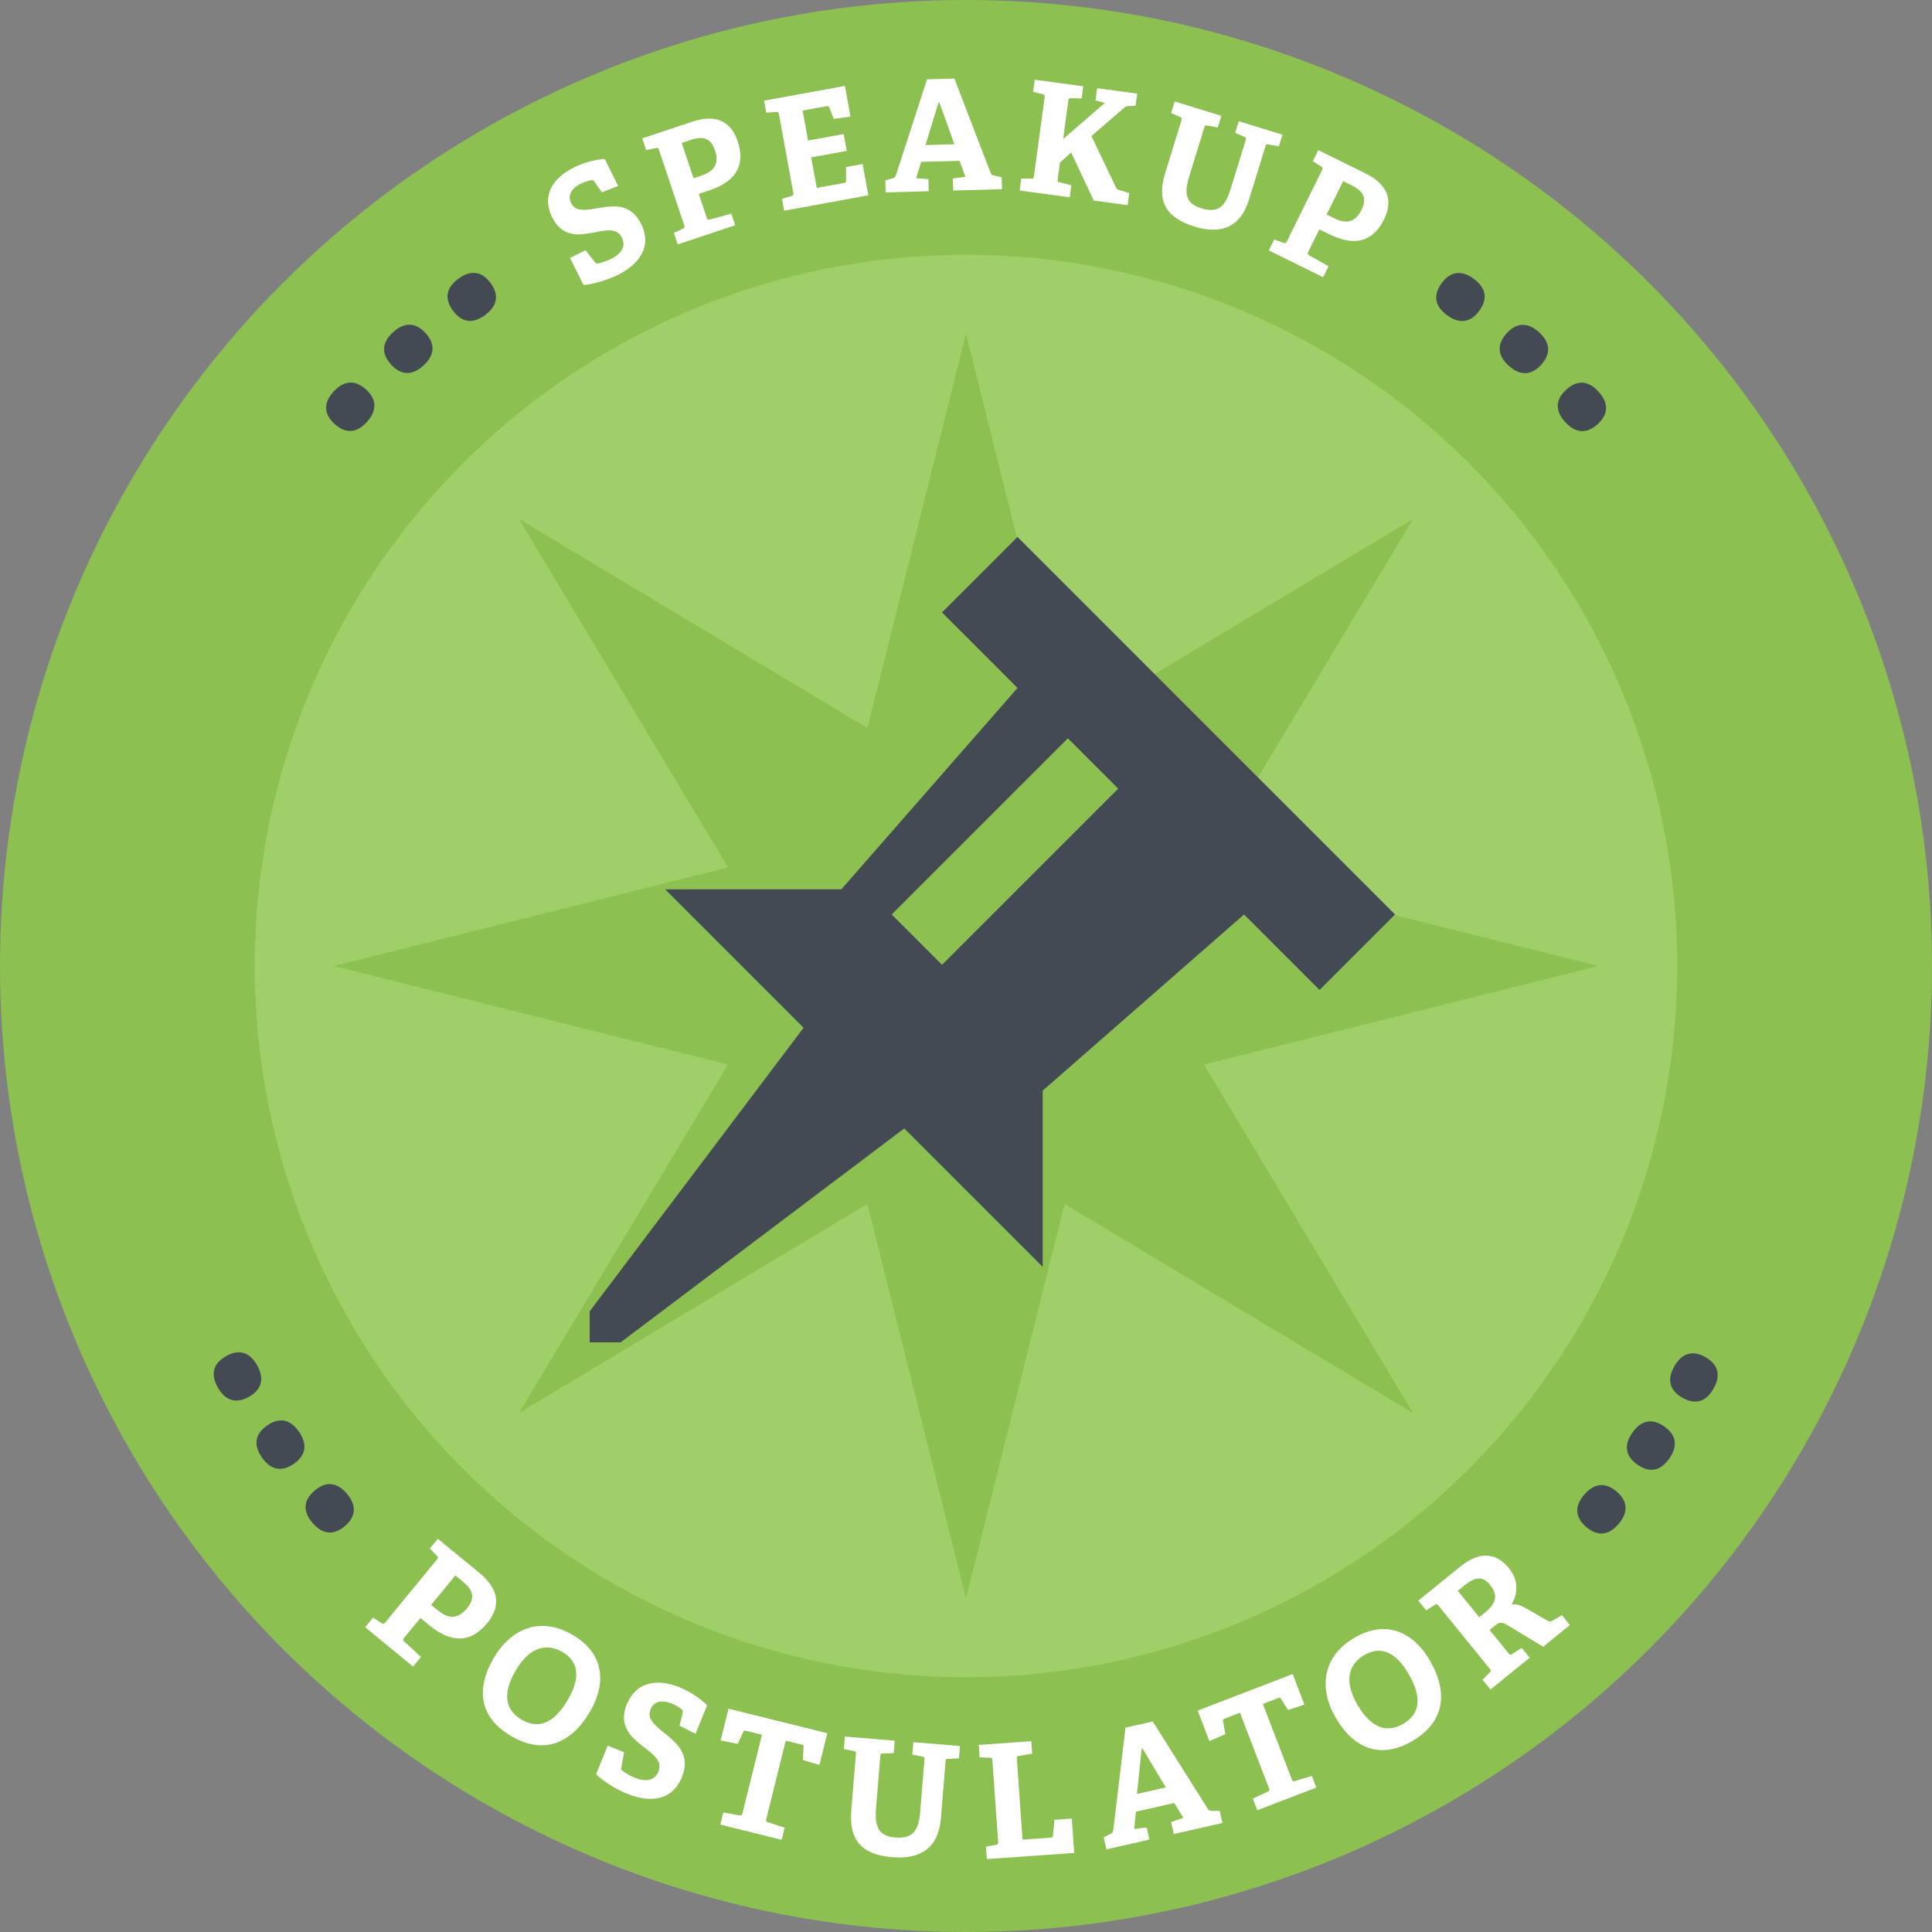
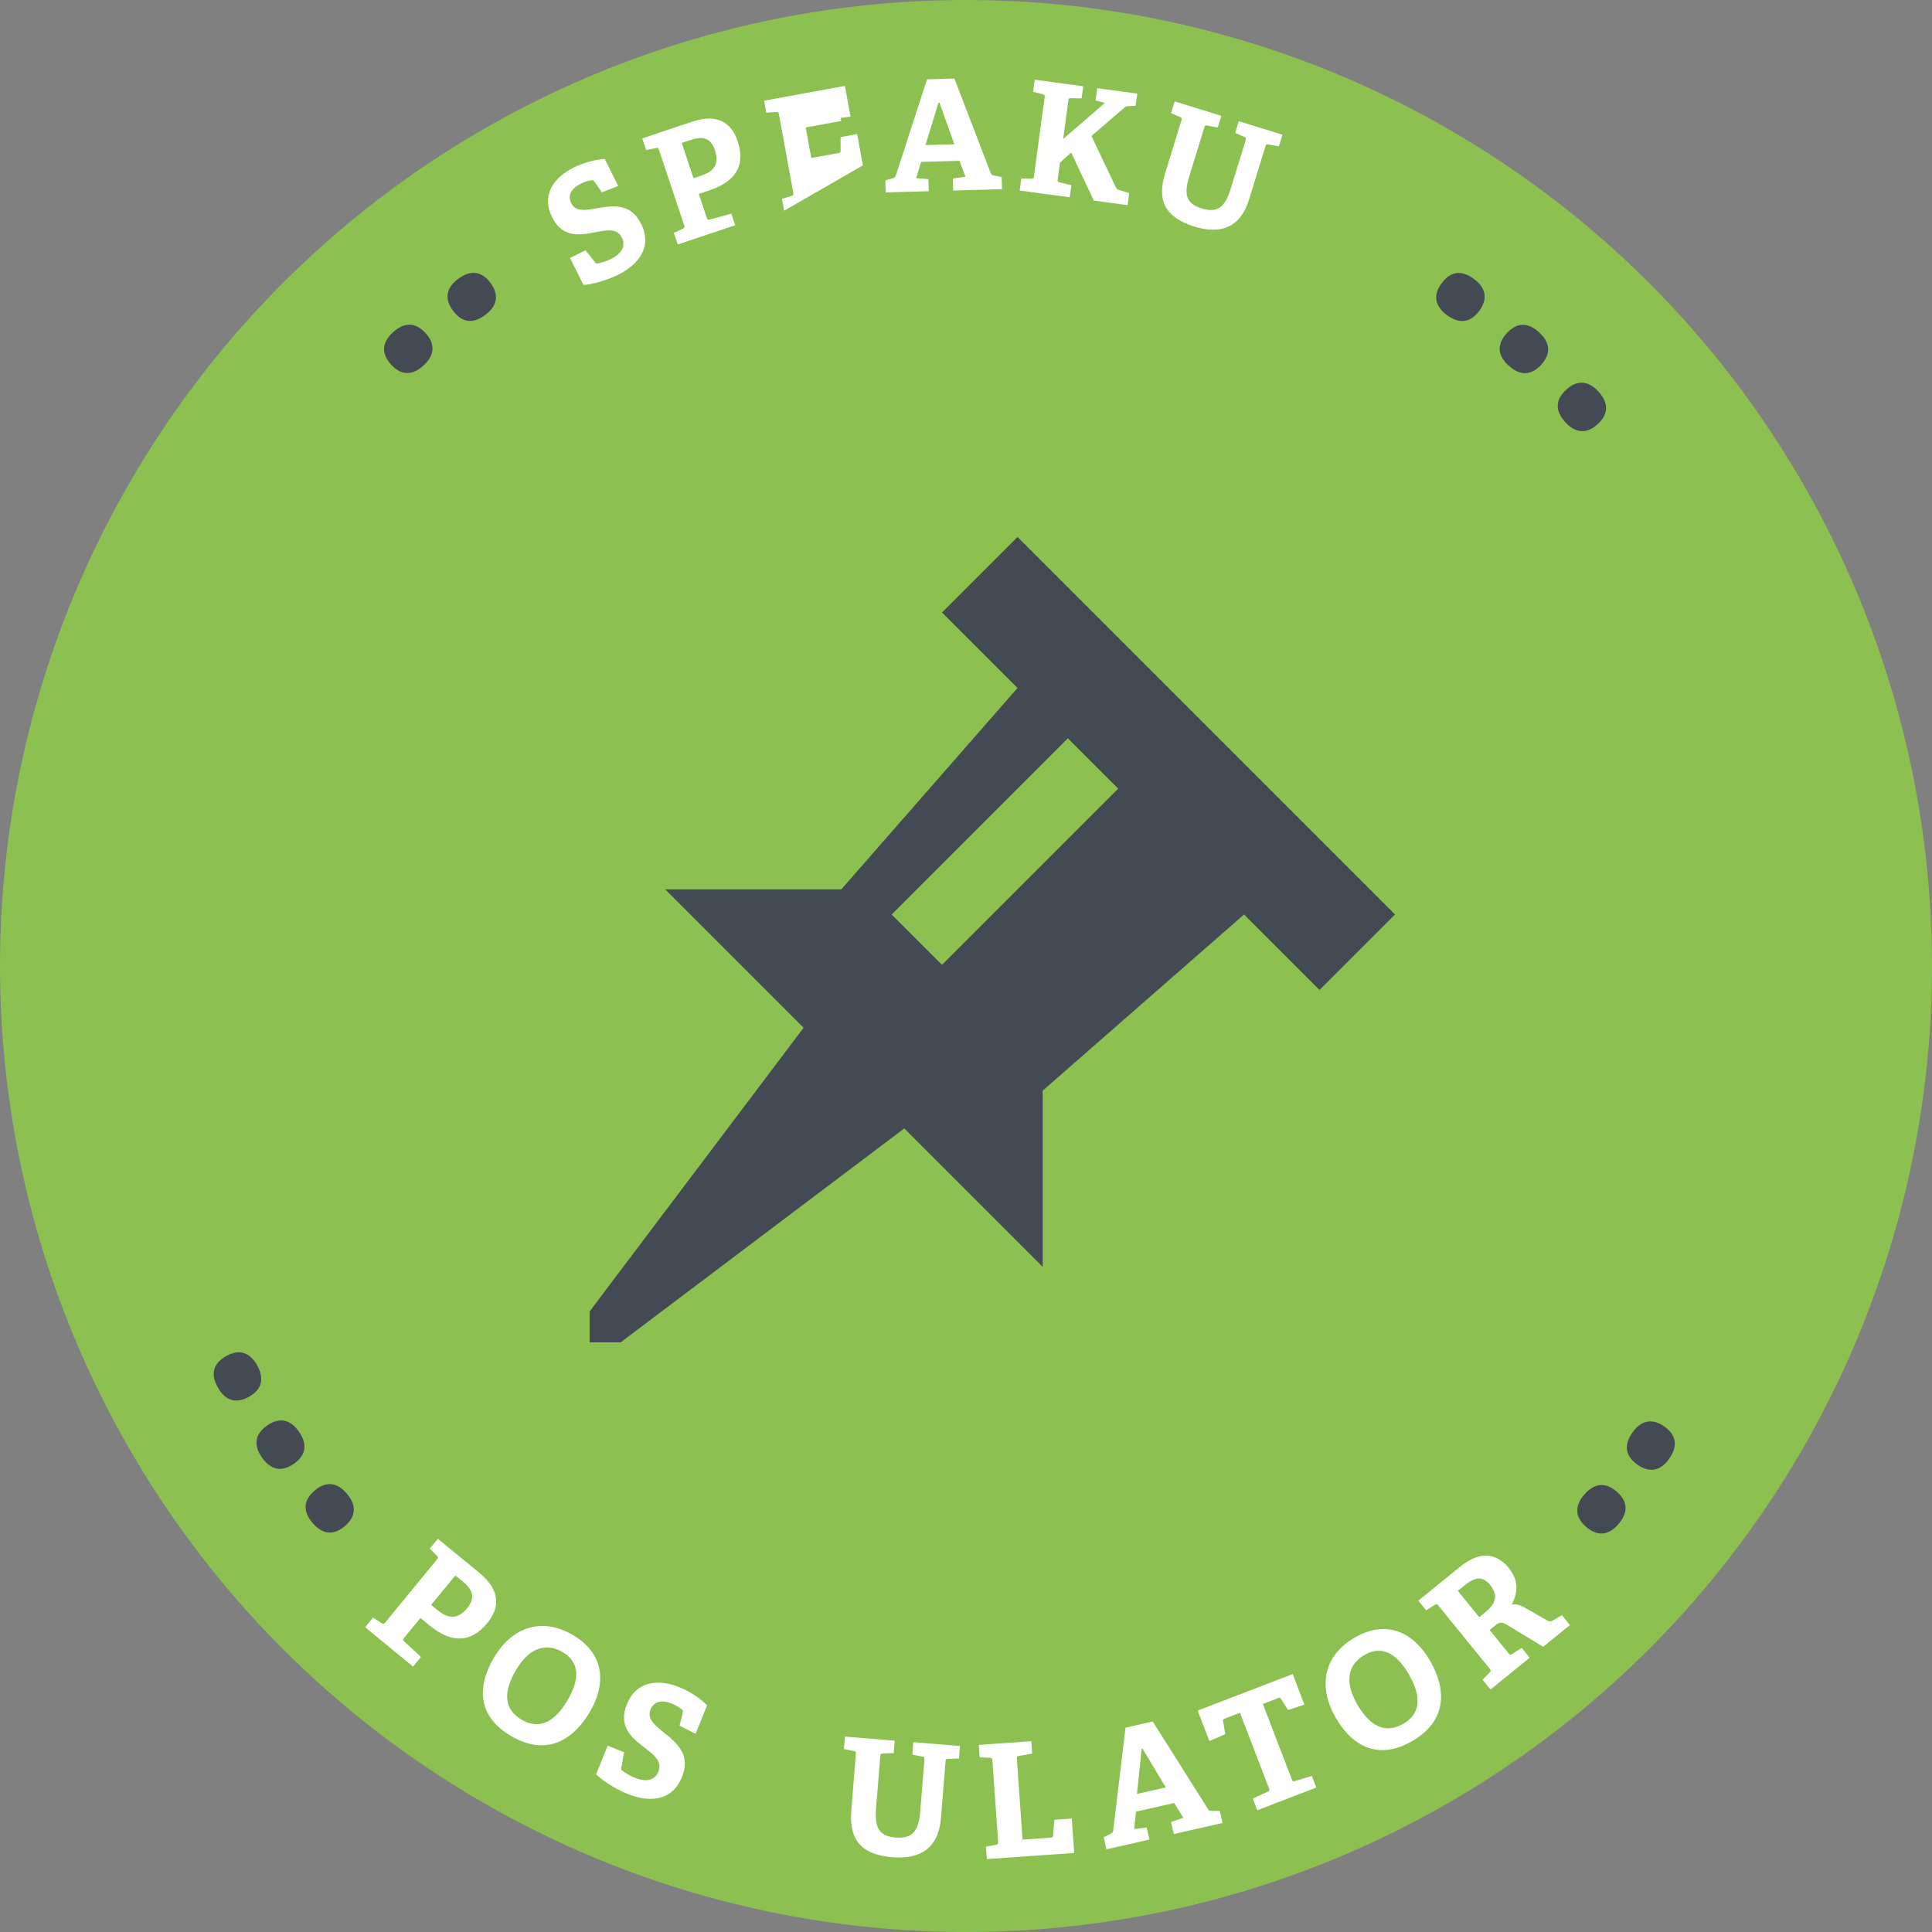
<svg xmlns="http://www.w3.org/2000/svg" version="1.1" baseProfile="tiny" id="Layer_1" x="0px" y="0px" viewBox="0 0 219.974 219.974" xml:space="preserve">
  <rect x="0" y="0" width="219.974" height="219.974" fill="#808080" stroke="none" />
  <g>
    <circle fill="#8CC051" cx="109.987" cy="109.987" r="109.987" />
    <g>
      <path fill="#444A54" d="M24.797,157.97c-0.839-1.486-0.547-2.723,0.939-3.562c1.486-0.839,2.695-0.451,3.535,1.035    c0.848,1.501,0.564,2.752-0.922,3.592C26.863,159.874,25.645,159.471,24.797,157.97z" />
      <path fill="#444A54" d="M29.821,165.945c-0.978-1.398-0.806-2.657,0.592-3.635c1.399-0.979,2.64-0.709,3.618,0.689    c0.989,1.414,0.827,2.687-0.572,3.665C32.061,167.644,30.809,167.359,29.821,165.945z" />
      <path fill="#444A54" d="M35.578,173.392c-1.107-1.298-1.056-2.566,0.242-3.674s2.559-0.957,3.666,0.341    c1.118,1.312,1.079,2.594-0.219,3.7C37.968,174.866,36.696,174.703,35.578,173.392z" />
      <path fill="#FFFFFF" d="M41.575,185.273l0.903-1.1l0.957,0.623c0.218,0.132,0.28,0.113,0.452-0.096l5.84-7.111    c0.171-0.209,0.189-0.287,0.006-0.461l-0.796-0.817l0.914-1.113l4.718,3.874c2.574,2.114,2.233,4.118,0.919,5.719    c-1.989,2.421-4.25,2.195-6.602,0.264l-1.016-0.834l-1.829,2.227c-0.183,0.223-0.192,0.262-0.006,0.461l1.898,1.746l-0.903,1.099    L41.575,185.273z M49.788,183.302c0.918,0.755,2.106,1.38,3.397-0.192c1.097-1.336,0.47-2.247-0.518-3.059l-0.821-0.674    l-2.754,3.354L49.788,183.302z" />
      <path fill="#FFFFFF" d="M56.243,188.727c1.962-3.314,5.315-4.738,9.001-2.556c3.671,2.173,3.756,5.633,1.913,8.746    c-2.155,3.64-5.312,4.908-8.998,2.726C54.411,195.423,54.253,192.087,56.243,188.727z M64.612,193.598    c1.587-2.679,1.197-4.458-0.554-5.494c-1.781-1.055-3.732-0.62-5.31,2.044c-1.651,2.787-1.149,4.591,0.632,5.645    C61.115,196.819,62.925,196.448,64.612,193.598z" />
      <path fill="#FFFFFF" d="M77.374,196.481l0.348-1.432c0.048-0.214,0.025-0.301-0.072-0.398c-0.233-0.191-0.593-0.453-1.143-0.677    c-1.251-0.507-2.098-0.189-2.442,0.661c-0.446,1.101,0.566,1.86,1.678,2.758c1.388,1.126,2.913,2.442,1.899,4.944    c-1.108,2.735-3.676,2.938-6.228,1.903c-1.501-0.608-3.03-1.675-3.542-2.232l1.318-3.252l1.868,0.757l-0.309,1.72    c-0.047,0.214-0.035,0.277,0.162,0.415c0.18,0.131,0.693,0.494,1.327,0.751c1.351,0.548,2.318,0.318,2.73-0.699    c0.433-1.067-0.383-1.786-1.372-2.556c-1.461-1.136-3.314-2.411-2.226-5.097c1.041-2.568,3.456-2.968,5.991-1.94    c1.434,0.581,2.526,1.432,3.148,2.053l-1.318,3.252L77.374,196.481z" />
-       <path fill="#FFFFFF" d="M82.011,207.746l0.342-1.38l1.83,0.324c0.249,0.043,0.301-0.019,0.366-0.28l2.206-8.894l-1.799-0.446    c-0.192-0.047-0.249-0.043-0.328,0.123l-0.635,1.363l-1.943-0.39l0.897-3.616l11.251,2.791l-0.897,3.616l-1.883-0.56l0.076-1.502    c0.008-0.184-0.04-0.214-0.232-0.262l-1.8-0.446l-2.206,8.894c-0.061,0.244-0.061,0.318,0.197,0.4l1.887,0.617l-0.343,1.38    L82.011,207.746z" />
      <path fill="#FFFFFF" d="M105.253,200.38c0.022-0.27-0.008-0.344-0.258-0.383l-1.12-0.218l0.116-1.418l5.312,0.434l-0.116,1.418    l-1.214,0.046c-0.272,0.014-0.293,0.048-0.315,0.317l-0.526,6.441c-0.278,3.41-2.353,4.703-5.511,4.445    c-3.571-0.291-4.967-1.994-4.693-5.351l0.52-6.37c0.022-0.269-0.008-0.344-0.258-0.382l-1.103-0.217l0.116-1.417l5.67,0.463    l-0.115,1.417l-1.214,0.046c-0.272,0.014-0.293,0.048-0.315,0.317l-0.479,5.867c-0.168,2.063,0.208,3.215,2.164,3.374    c1.92,0.157,2.67-0.631,2.855-2.892L105.253,200.38z" />
      <path fill="#FFFFFF" d="M112.36,211.675l-0.101-1.419l1.123-0.206c0.249-0.054,0.281-0.109,0.262-0.379l-0.648-9.195    c-0.019-0.27-0.06-0.339-0.312-0.339l-1.141-0.046l-0.1-1.419l5.98-0.422l0.1,1.419l-1.48,0.249    c-0.268,0.037-0.28,0.109-0.263,0.361l0.646,9.177l3.197-0.225c0.197-0.015,0.25-0.036,0.273-0.218l0.161-1.816l1.976-0.14    l0.275,3.915L112.36,211.675z" />
      <path fill="#FFFFFF" d="M133.645,208.822l-0.311-1.369l1.403-0.484l-1.046-1.682l-4.352,0.987l-0.2,1.965l1.422-0.157l0.311,1.369    l-4.896,1.111l-0.311-1.369l0.729-0.368c0.198-0.101,0.34-0.206,0.362-0.433l1.39-11.682l3.106-0.705l6.286,9.977    c0.118,0.194,0.267,0.197,0.489,0.202l0.851,0.01l0.311,1.369L133.645,208.822z M130.09,199.093l-0.105,0.024l-0.531,5.139    l3.281-0.744L130.09,199.093z" />
      <path fill="#FFFFFF" d="M143.152,206.112l-0.51-1.327l1.685-0.782c0.229-0.107,0.236-0.188,0.14-0.439l-3.285-8.551l-1.73,0.664    c-0.185,0.071-0.229,0.107-0.197,0.288l0.26,1.481l-1.815,0.794l-1.336-3.478l10.819-4.157l1.336,3.478l-1.863,0.62l-0.799-1.274    c-0.098-0.155-0.154-0.152-0.34-0.082l-1.729,0.665l3.285,8.551c0.09,0.235,0.133,0.297,0.392,0.217l1.899-0.576l0.51,1.327    L143.152,206.112z" />
      <path fill="#FFFFFF" d="M152.067,195.547c-1.927-3.334-1.524-6.953,2.184-9.097c3.691-2.133,6.748-0.512,8.558,2.619    c2.116,3.661,1.675,7.033-2.033,9.176C157.004,200.424,154.02,198.928,152.067,195.547z M160.413,190.642    c-1.558-2.695-3.299-3.228-5.06-2.21c-1.791,1.035-2.369,2.948-0.82,5.628c1.62,2.805,3.437,3.251,5.229,2.216    C161.506,195.267,162.069,193.508,160.413,190.642z" />
      <path fill="#FFFFFF" d="M175.704,187.498l-4.107-2.486c-0.554-0.339-0.86-0.346-1.336,0.041l-0.656,0.533l2.134,2.628    c0.182,0.224,0.219,0.24,0.451,0.098l1.069-0.683l0.908,1.118l-4.459,3.621l-0.908-1.118l0.801-0.812    c0.185-0.173,0.167-0.252-0.003-0.462l-5.802-7.142c-0.17-0.21-0.232-0.229-0.45-0.098l-0.96,0.617l-0.897-1.104l4.767-3.871    c2.516-2.044,4.347-1.304,5.527,0.15c1.169,1.439,1.039,2.821,0.335,4.182c0.563-0.134,1.018,0.055,1.719,0.46l2.392,1.374    c0.282,0.119,0.403,0.067,0.635-0.075l0.98-0.563l0.908,1.118L175.704,187.498z M169.066,183.61    c1.007-0.817,1.708-1.781,0.596-3.151c-0.874-1.076-1.736-0.909-2.98,0.101l-0.699,0.567l2.441,3.006L169.066,183.61z" />
      <path fill="#444A54" d="M184.278,173.527c-1.11,1.297-2.372,1.444-3.668,0.335c-1.297-1.11-1.346-2.38-0.235-3.676    c1.122-1.311,2.395-1.472,3.691-0.361C185.362,170.936,185.399,172.218,184.278,173.527z" />
      <path fill="#444A54" d="M190.059,166.079c-0.98,1.396-2.222,1.665-3.618,0.686c-1.397-0.979-1.568-2.238-0.588-3.636    c0.989-1.411,2.241-1.694,3.638-0.715C190.888,163.395,191.048,164.667,190.059,166.079z" />
-       <path fill="#444A54" d="M195.095,158.115c-0.841,1.484-2.05,1.871-3.534,1.03c-1.485-0.841-1.775-2.076-0.935-3.562    c0.85-1.499,2.067-1.901,3.552-1.061S195.945,156.615,195.095,158.115z" />
    </g>
    <g>
-       <path fill="#444A54" d="M41.772,48.048c-1.147,1.263-2.412,1.373-3.674,0.226c-1.263-1.146-1.273-2.416-0.126-3.679    c1.159-1.275,2.435-1.398,3.698-0.252C42.932,45.491,42.931,46.773,41.772,48.048z" />
      <path fill="#444A54" d="M48.2,41.634c-1.266,1.145-2.535,1.13-3.679-0.136c-1.144-1.265-1.031-2.529,0.235-3.674    c1.278-1.155,2.561-1.153,3.705,0.112S49.478,40.479,48.2,41.634z" />
      <path fill="#444A54" d="M55.23,35.875c-1.372,1.016-2.634,0.877-3.65-0.495c-1.015-1.372-0.778-2.619,0.594-3.635    c1.386-1.026,2.663-0.898,3.678,0.474C56.867,33.59,56.616,34.849,55.23,35.875z" />
      <path fill="#FFFFFF" d="M68.53,21.898l-0.826-1.181c-0.125-0.174-0.205-0.213-0.338-0.205c-0.291,0.047-0.716,0.141-1.236,0.4    c-1.181,0.59-1.497,1.416-1.096,2.219c0.519,1.039,1.731,0.788,3.108,0.554c1.724-0.29,3.676-0.557,4.854,1.806    c1.289,2.582-0.224,4.596-2.633,5.799c-1.417,0.707-3.188,1.139-3.928,1.153l-1.533-3.07l1.764-0.88l1.062,1.339    c0.126,0.173,0.181,0.204,0.409,0.149c0.212-0.047,0.811-0.188,1.409-0.487c1.275-0.636,1.733-1.493,1.253-2.454    c-0.503-1.008-1.558-0.875-2.762-0.647c-1.779,0.337-3.912,0.87-5.177-1.665c-1.21-2.425,0.059-4.454,2.452-5.648    c1.354-0.676,2.685-0.927,3.542-0.981l1.532,3.07L68.53,21.898z" />
      <path fill="#FFFFFF" d="M77.168,27.833l-0.441-1.317l1.012-0.469c0.222-0.112,0.239-0.173,0.155-0.423l-2.854-8.522    c-0.083-0.25-0.139-0.306-0.378-0.244l-1.09,0.234l-0.447-1.334l5.654-1.894c3.085-1.032,4.567,0.289,5.209,2.207    c0.972,2.901-0.389,4.655-3.207,5.6l-1.217,0.407l0.894,2.669c0.089,0.267,0.117,0.295,0.378,0.244l2.43-0.665l0.441,1.317    L77.168,27.833z M79.799,20.014c1.101-0.368,2.234-1.026,1.603-2.911c-0.536-1.601-1.615-1.555-2.799-1.158l-0.984,0.329    l1.346,4.02L79.799,20.014z" />
-       <path fill="#FFFFFF" d="M89.282,23.99l-0.247-1.35l1.068-0.32c0.236-0.078,0.261-0.137,0.214-0.396l-1.621-8.877    c-0.047-0.259-0.094-0.322-0.34-0.295l-1.112,0.078l-0.25-1.367l9.206-1.681l0.638,3.495l-1.919,0.261l-0.482-1.271    c-0.066-0.167-0.145-0.206-0.335-0.171l-2.717,0.495l0.623,3.409l4.049-0.739l0.351,1.921l-4.049,0.739l0.635,3.478l3.097-0.565    c0.19-0.034,0.239-0.062,0.242-0.24l-0.001-1.573l1.886-0.345l0.651,3.564L89.282,23.99z" />
+       <path fill="#FFFFFF" d="M89.282,23.99l-0.247-1.35l1.068-0.32c0.236-0.078,0.261-0.137,0.214-0.396l-1.621-8.877    c-0.047-0.259-0.094-0.322-0.34-0.295l-1.112,0.078l-0.25-1.367l9.206-1.681l0.638,3.495l-1.919,0.261l-0.482-1.271    c-0.066-0.167-0.145-0.206-0.335-0.171l-2.717,0.495l4.049-0.739l0.351,1.921l-4.049,0.739l0.635,3.478l3.097-0.565    c0.19-0.034,0.239-0.062,0.242-0.24l-0.001-1.573l1.886-0.345l0.651,3.564L89.282,23.99z" />
      <path fill="#FFFFFF" d="M108.526,21.694l-0.038-1.372l1.438-0.198l-0.684-1.812l-4.363,0.121l-0.565,1.847l1.395,0.12l0.038,1.372    l-4.909,0.137l-0.038-1.373l0.769-0.215c0.21-0.059,0.366-0.133,0.431-0.347l3.552-10.944l3.114-0.086l4.137,10.766    c0.076,0.21,0.218,0.241,0.431,0.288l0.814,0.171l0.038,1.372L108.526,21.694z M106.962,11.684l-0.105,0.003l-1.486,4.83    l3.29-0.092L106.962,11.684z" />
      <path fill="#FFFFFF" d="M124.534,22.838l-2.574-5.479l-1.275,1.158l-0.253,1.864c-0.038,0.279-0.025,0.316,0.231,0.387    l1.322,0.321l-0.187,1.377l-5.698-0.773l0.187-1.377l1.114,0.027c0.247,0.016,0.291-0.049,0.326-0.311l1.211-8.922    c0.036-0.262,0.008-0.318-0.231-0.387l-1.081-0.271l0.188-1.377l5.523,0.75l-0.187,1.377l-1.187-0.02    c-0.267-0.001-0.288,0.032-0.324,0.293l-0.591,4.356l4.746-4.111l-1.062-0.286l0.189-1.395l4.565,0.62l-0.189,1.394l-0.748,0.023    c-0.321,0.009-0.397,0.052-0.581,0.223l-3.698,3.189l2.776,5.824c0.127,0.248,0.193,0.275,0.468,0.348l1.057,0.321l-0.187,1.376    L124.534,22.838z" />
      <path fill="#FFFFFF" d="M141.821,15.994c0.078-0.253,0.064-0.33-0.165-0.42l-1.023-0.444l0.41-1.328l4.978,1.535l-0.41,1.328    l-1.168-0.213c-0.263-0.044-0.29-0.016-0.368,0.236l-1.862,6.037c-0.985,3.194-3.238,3.991-6.198,3.078    c-3.347-1.032-4.319-2.953-3.349-6.098l1.842-5.969c0.077-0.253,0.064-0.33-0.166-0.42l-1.006-0.439l0.41-1.328l5.313,1.64    l-0.41,1.328l-1.168-0.213c-0.263-0.044-0.29-0.016-0.367,0.236l-1.697,5.499c-0.596,1.934-0.48,3.11,1.353,3.676    c1.799,0.556,2.682-0.038,3.335-2.156L141.821,15.994z" />
-       <path fill="#FFFFFF" d="M144.463,28.514l0.614-1.247l1.049,0.38c0.236,0.078,0.291,0.046,0.408-0.19l3.977-8.062    c0.117-0.236,0.116-0.315-0.097-0.44l-0.939-0.601l0.622-1.262l5.349,2.638c2.919,1.439,3.04,3.422,2.146,5.236    c-1.354,2.745-3.556,3.032-6.223,1.718l-1.151-0.568l-1.245,2.524c-0.124,0.252-0.124,0.292,0.097,0.439l2.194,1.239l-0.615,1.247    L144.463,28.514z M151.838,24.816c1.042,0.513,2.311,0.845,3.189-0.938c0.747-1.515-0.052-2.242-1.172-2.794l-0.931-0.46    l-1.875,3.803L151.838,24.816z" />
      <path fill="#444A54" d="M164.743,35.874c-1.372-1.016-1.609-2.264-0.594-3.636c1.016-1.372,2.278-1.51,3.65-0.495    c1.386,1.026,1.637,2.284,0.621,3.656C167.406,36.771,166.128,36.899,164.743,35.874z" />
      <path fill="#444A54" d="M171.775,41.633c-1.266-1.146-1.378-2.41-0.232-3.676s2.416-1.279,3.682-0.134    c1.278,1.158,1.404,2.435,0.258,3.7C174.336,42.79,173.053,42.792,171.775,41.633z" />
      <path fill="#444A54" d="M178.201,48.047c-1.146-1.264-1.135-2.534,0.129-3.682c1.264-1.146,2.529-1.035,3.677,0.229    c1.158,1.277,1.158,2.561-0.105,3.707C180.637,49.449,179.36,49.325,178.201,48.047z" />
    </g>
-     <circle fill="#A0CF69" cx="109.987" cy="109.987" r="80.977" />
  </g>
  <polygon fill="#8CC051" points="137.087,121.212 181.987,109.987 137.087,98.762 160.898,59.075 121.212,82.887 109.987,37.987   98.762,82.887 59.075,59.075 82.887,98.762 37.987,109.987 82.887,121.212 59.075,160.898 98.762,137.086 109.987,181.987   121.212,137.086 160.898,160.898 " />
  <g>
    <path fill="#444A54" d="M115.852,61.138l-8.597,8.597l8.597,8.597l-20.059,22.925H75.734l15.761,15.761l-24.357,32.291v3.529h3.527   l32.293-24.357l15.761,15.761V124.18l22.925-20.059l8.597,8.597l8.597-8.597L115.852,61.138z M107.256,109.852l-5.731-5.731   l20.059-20.059l5.731,5.731L107.256,109.852z" />
  </g>
</svg>